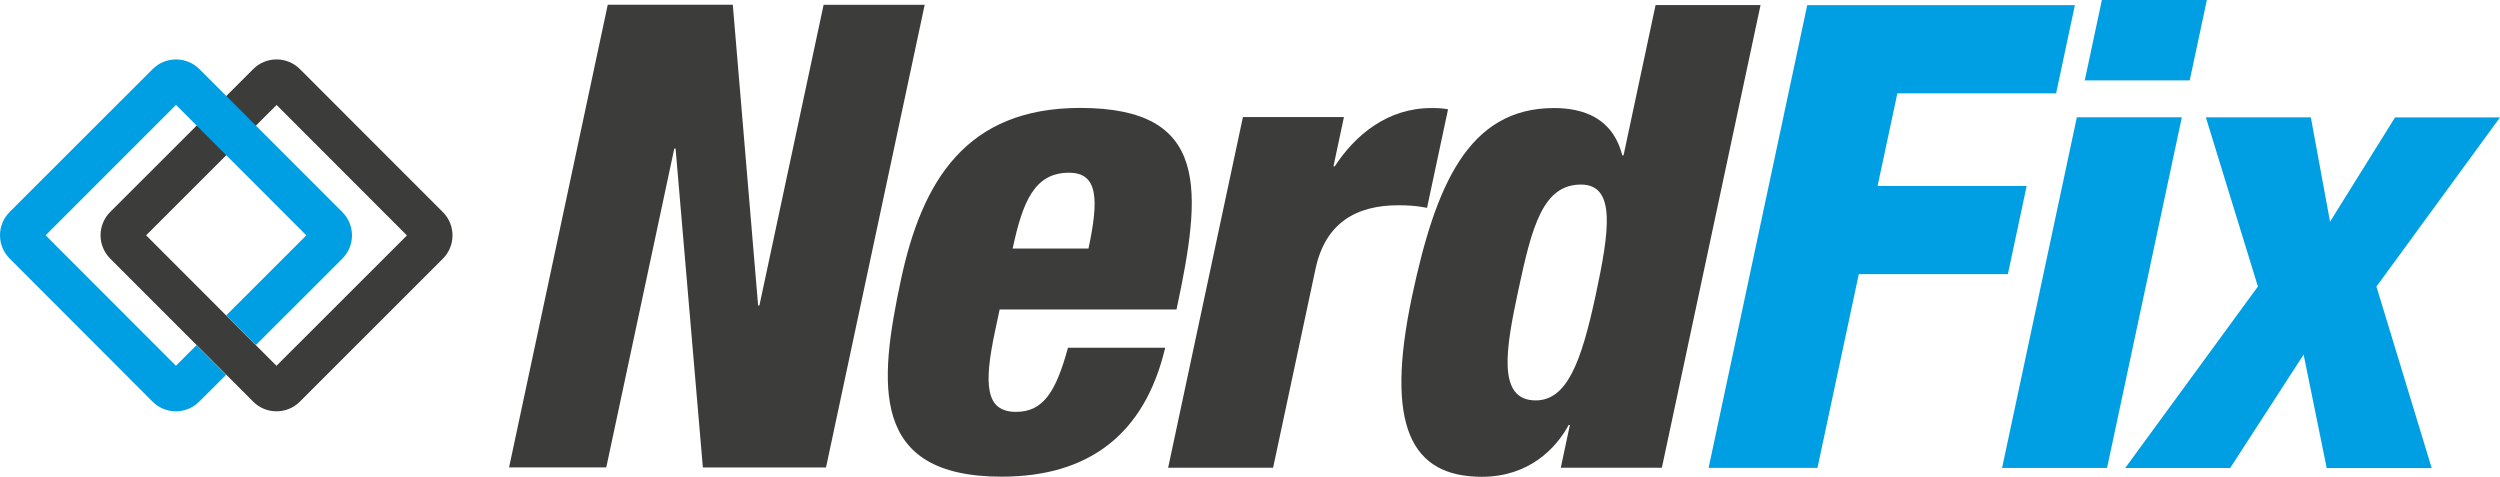
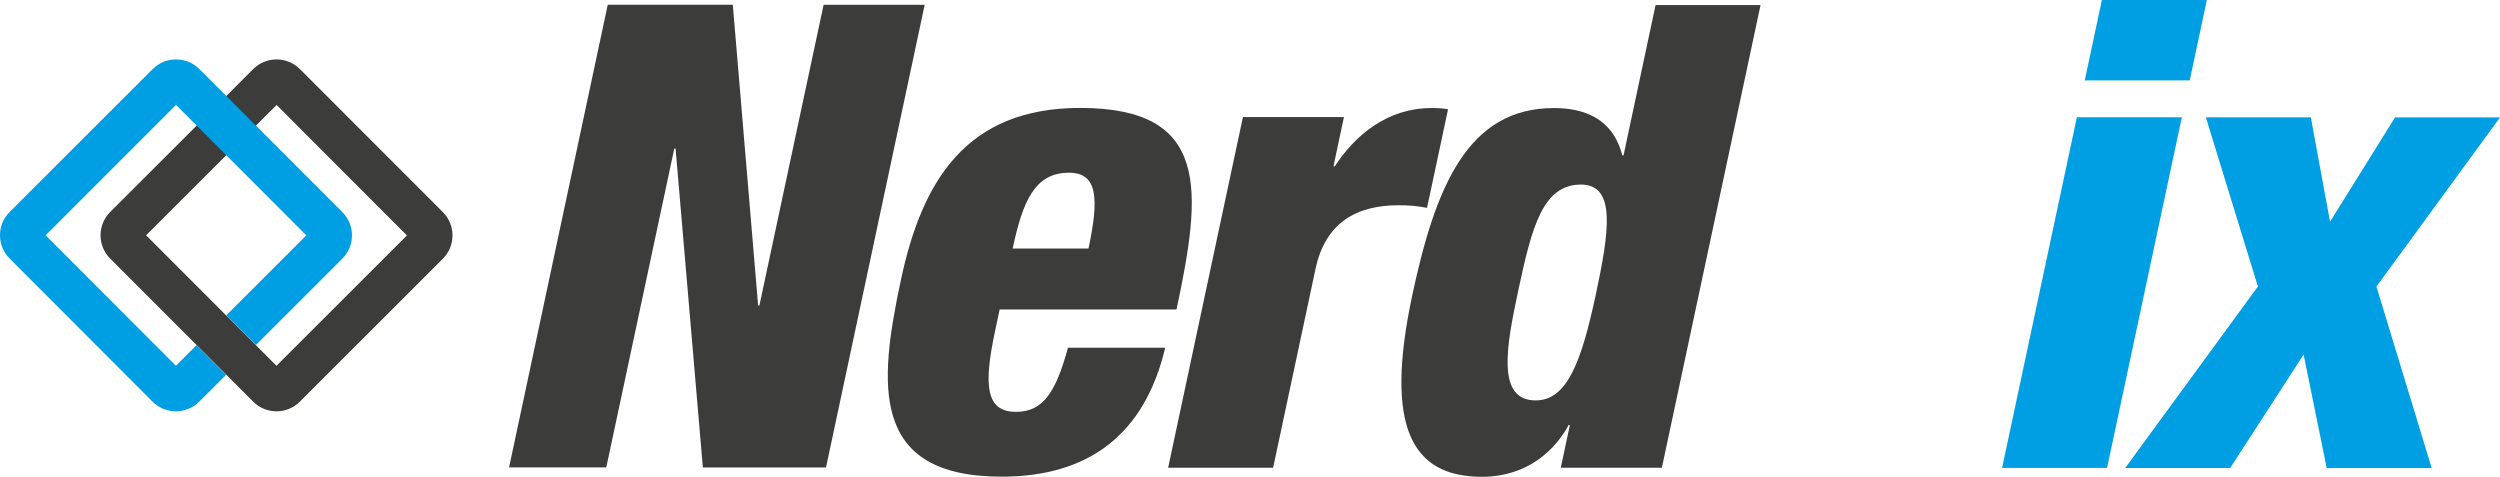
<svg xmlns="http://www.w3.org/2000/svg" id="Laag_1" data-name="Laag 1" viewBox="0 0 405.84 77.4">
  <defs>
    <style>
      .cls-1 {
        fill: #009fe3;
      }

      .cls-2 {
        fill: #3c3c3b;
      }
    </style>
  </defs>
  <g>
    <path class="cls-2" d="M98.66,.77h20.3s4.11,48.82,4.11,48.82h.21S133.7,.78,133.7,.78h16.41s-16.02,75.11-16.02,75.11h-19.99s-4.43-51.77-4.43-51.77h-.21s-11.04,51.76-11.04,51.76h-15.78S98.66,.77,98.66,.77Z" />
    <path class="cls-2" d="M162.28,50.24l-.74,3.47c-1.88,8.84-1.54,13.15,3.4,13.15,4.42,0,6.48-3.26,8.43-10.41h15.78c-3.32,14.1-12.46,20.94-26.56,20.93-21.46,0-19.94-15.05-16.33-31.99,3.41-15.99,10.57-27.87,29.09-27.87,21.14,0,19.77,13.37,15.64,32.72h-28.72Zm14.42-9.89c1.7-7.99,1.57-12.31-3.16-12.31-5.58,0-7.51,4.63-9.15,12.31h12.31Z" />
    <path class="cls-2" d="M201.76,19h16.41s-1.7,8-1.7,8h.21c3.29-5.05,8.54-9.47,15.7-9.46,.84,0,1.68,0,2.69,.21l-3.41,15.99c-1.62-.32-2.96-.42-4.64-.42-6.84,0-11.86,2.84-13.46,10.31l-6.89,32.3h-17.04s12.14-56.92,12.14-56.92Z" />
    <path class="cls-2" d="M254.86,68.99h-.21c-2.09,3.89-6.53,8.41-14.1,8.41-11.47,0-15.82-8.21-11.29-29.46,3.77-17.67,9.01-30.4,23-30.4,4.73,0,9.55,1.58,11.09,7.68h.21s5.2-24.4,5.2-24.4h17.04s-16.02,75.11-16.02,75.11h-16.41s1.48-6.95,1.48-6.95Zm1.8-39.03c-6.21,0-7.98,6.84-10.18,17.15-1.95,9.15-3.6,17.88,2.81,17.89,5.05,0,7.4-6.1,9.76-17.15,2.15-10.1,3.39-17.88-2.39-17.89Z" />
-     <path class="cls-1" d="M293.38,.83h43.45s-3.05,14.32-3.05,14.32h-25.77s-3.21,15.04-3.21,15.04h24.2s-3.05,14.31-3.05,14.31h-24.2s-6.71,31.45-6.71,31.45h-17.67S293.38,.83,293.38,.83Z" />
    <path class="cls-1" d="M337.15,19.04h17.04s-12.14,56.92-12.14,56.92h-17.04s12.14-56.92,12.14-56.92Zm4.06-19.04h17.04s-2.78,13.05-2.78,13.05h-17.04s2.78-13.05,2.78-13.05Z" />
    <path class="cls-1" d="M366.54,46.51l-8.45-27.46h17.04s3.12,16.94,3.12,16.94l10.55-16.93h17.04s-20.06,27.46-20.06,27.46l8.97,29.46h-17.04s-3.75-18.42-3.75-18.42l-11.92,18.41h-17.04s21.54-29.46,21.54-29.46Z" />
  </g>
  <g>
    <path class="cls-2" d="M44.88,66.77c-1.37,0-2.74-.52-3.78-1.57l-23.21-23.22c-2.09-2.09-2.09-5.48,0-7.57L41.11,11.21c2.09-2.09,5.48-2.08,7.57,0l23.21,23.22c2.09,2.09,2.09,5.48,0,7.57l-23.22,23.21c-1.04,1.04-2.41,1.56-3.78,1.56Zm-21.16-28.57l21.16,21.18,21.18-21.16-21.16-21.18-21.18,21.16Z" />
    <path class="cls-1" d="M36.72,51.21l13.01-13L28.57,17.03,7.4,38.2l21.16,21.18,3.35-3.35,4.8,4.81-4.38,4.37c-1.04,1.04-2.41,1.56-3.78,1.56-1.37,0-2.74-.52-3.78-1.56L1.57,41.98C.56,40.97,0,39.62,0,38.19s.56-2.77,1.57-3.78L24.79,11.21c2.09-2.09,5.48-2.08,7.57,0l23.21,23.22c1.01,1.01,1.57,2.35,1.57,3.78s-.56,2.77-1.57,3.78l-14.03,14.02-4.81-4.8Z" />
  </g>
</svg>